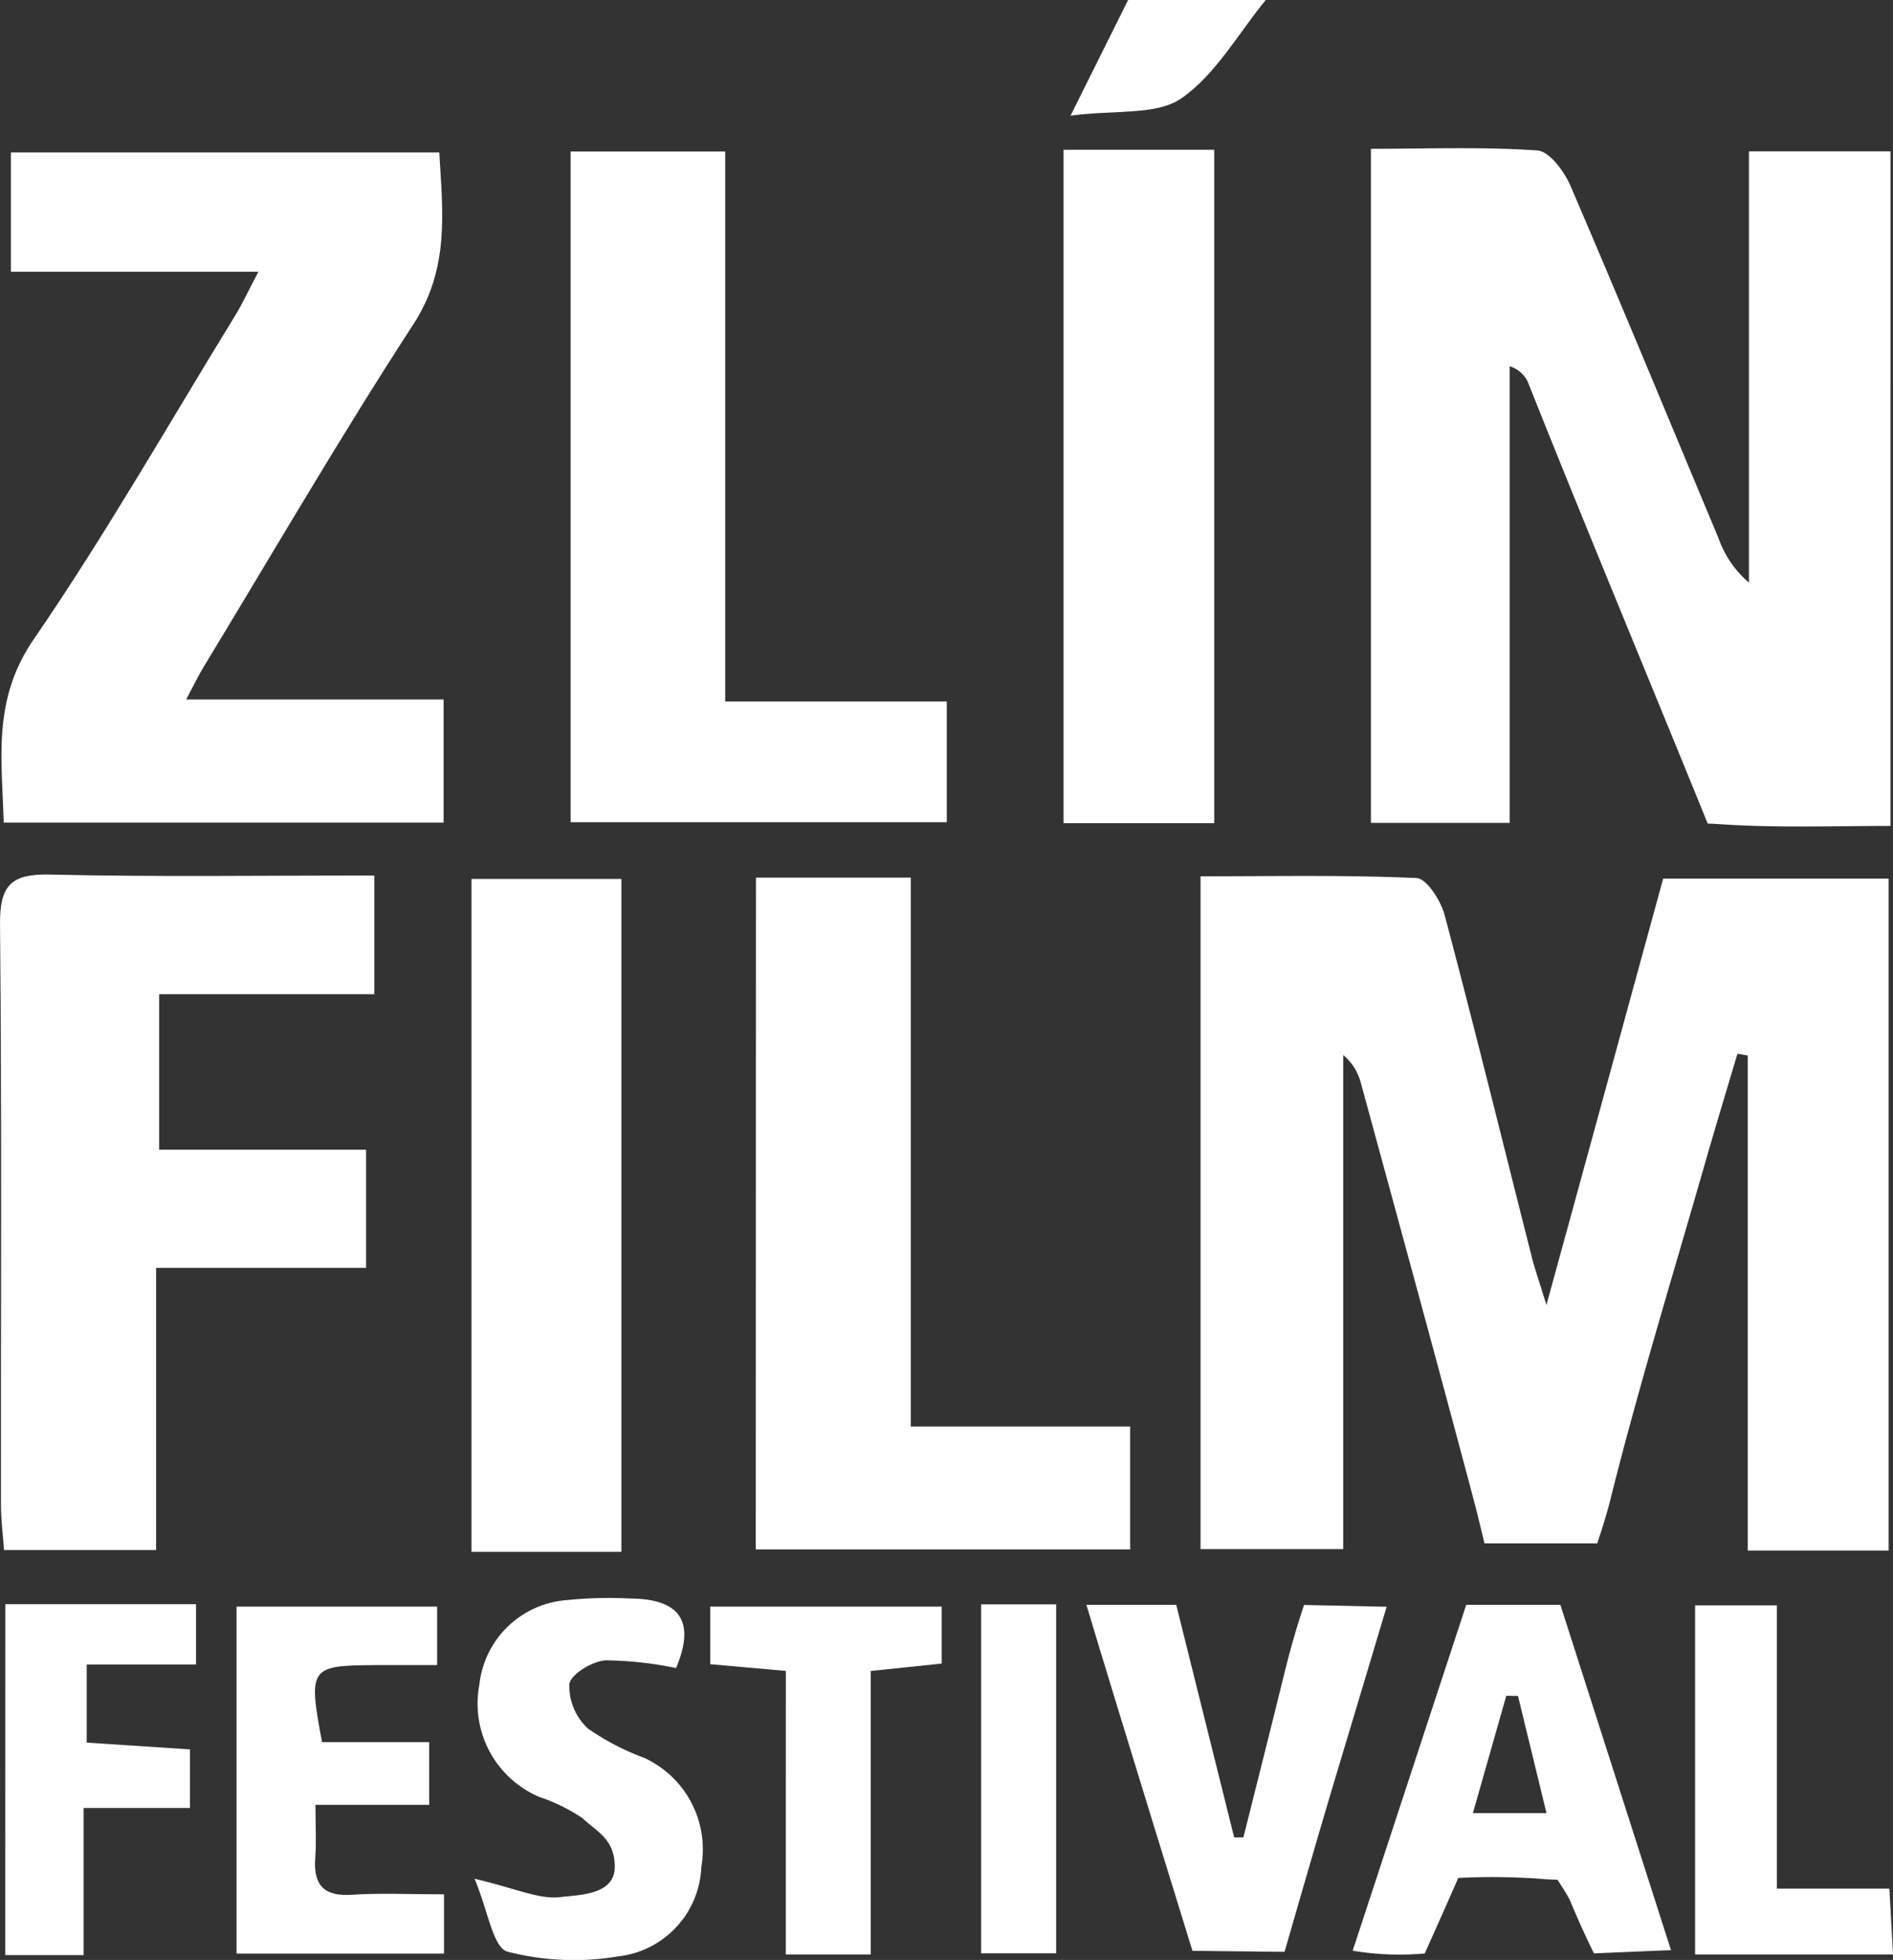
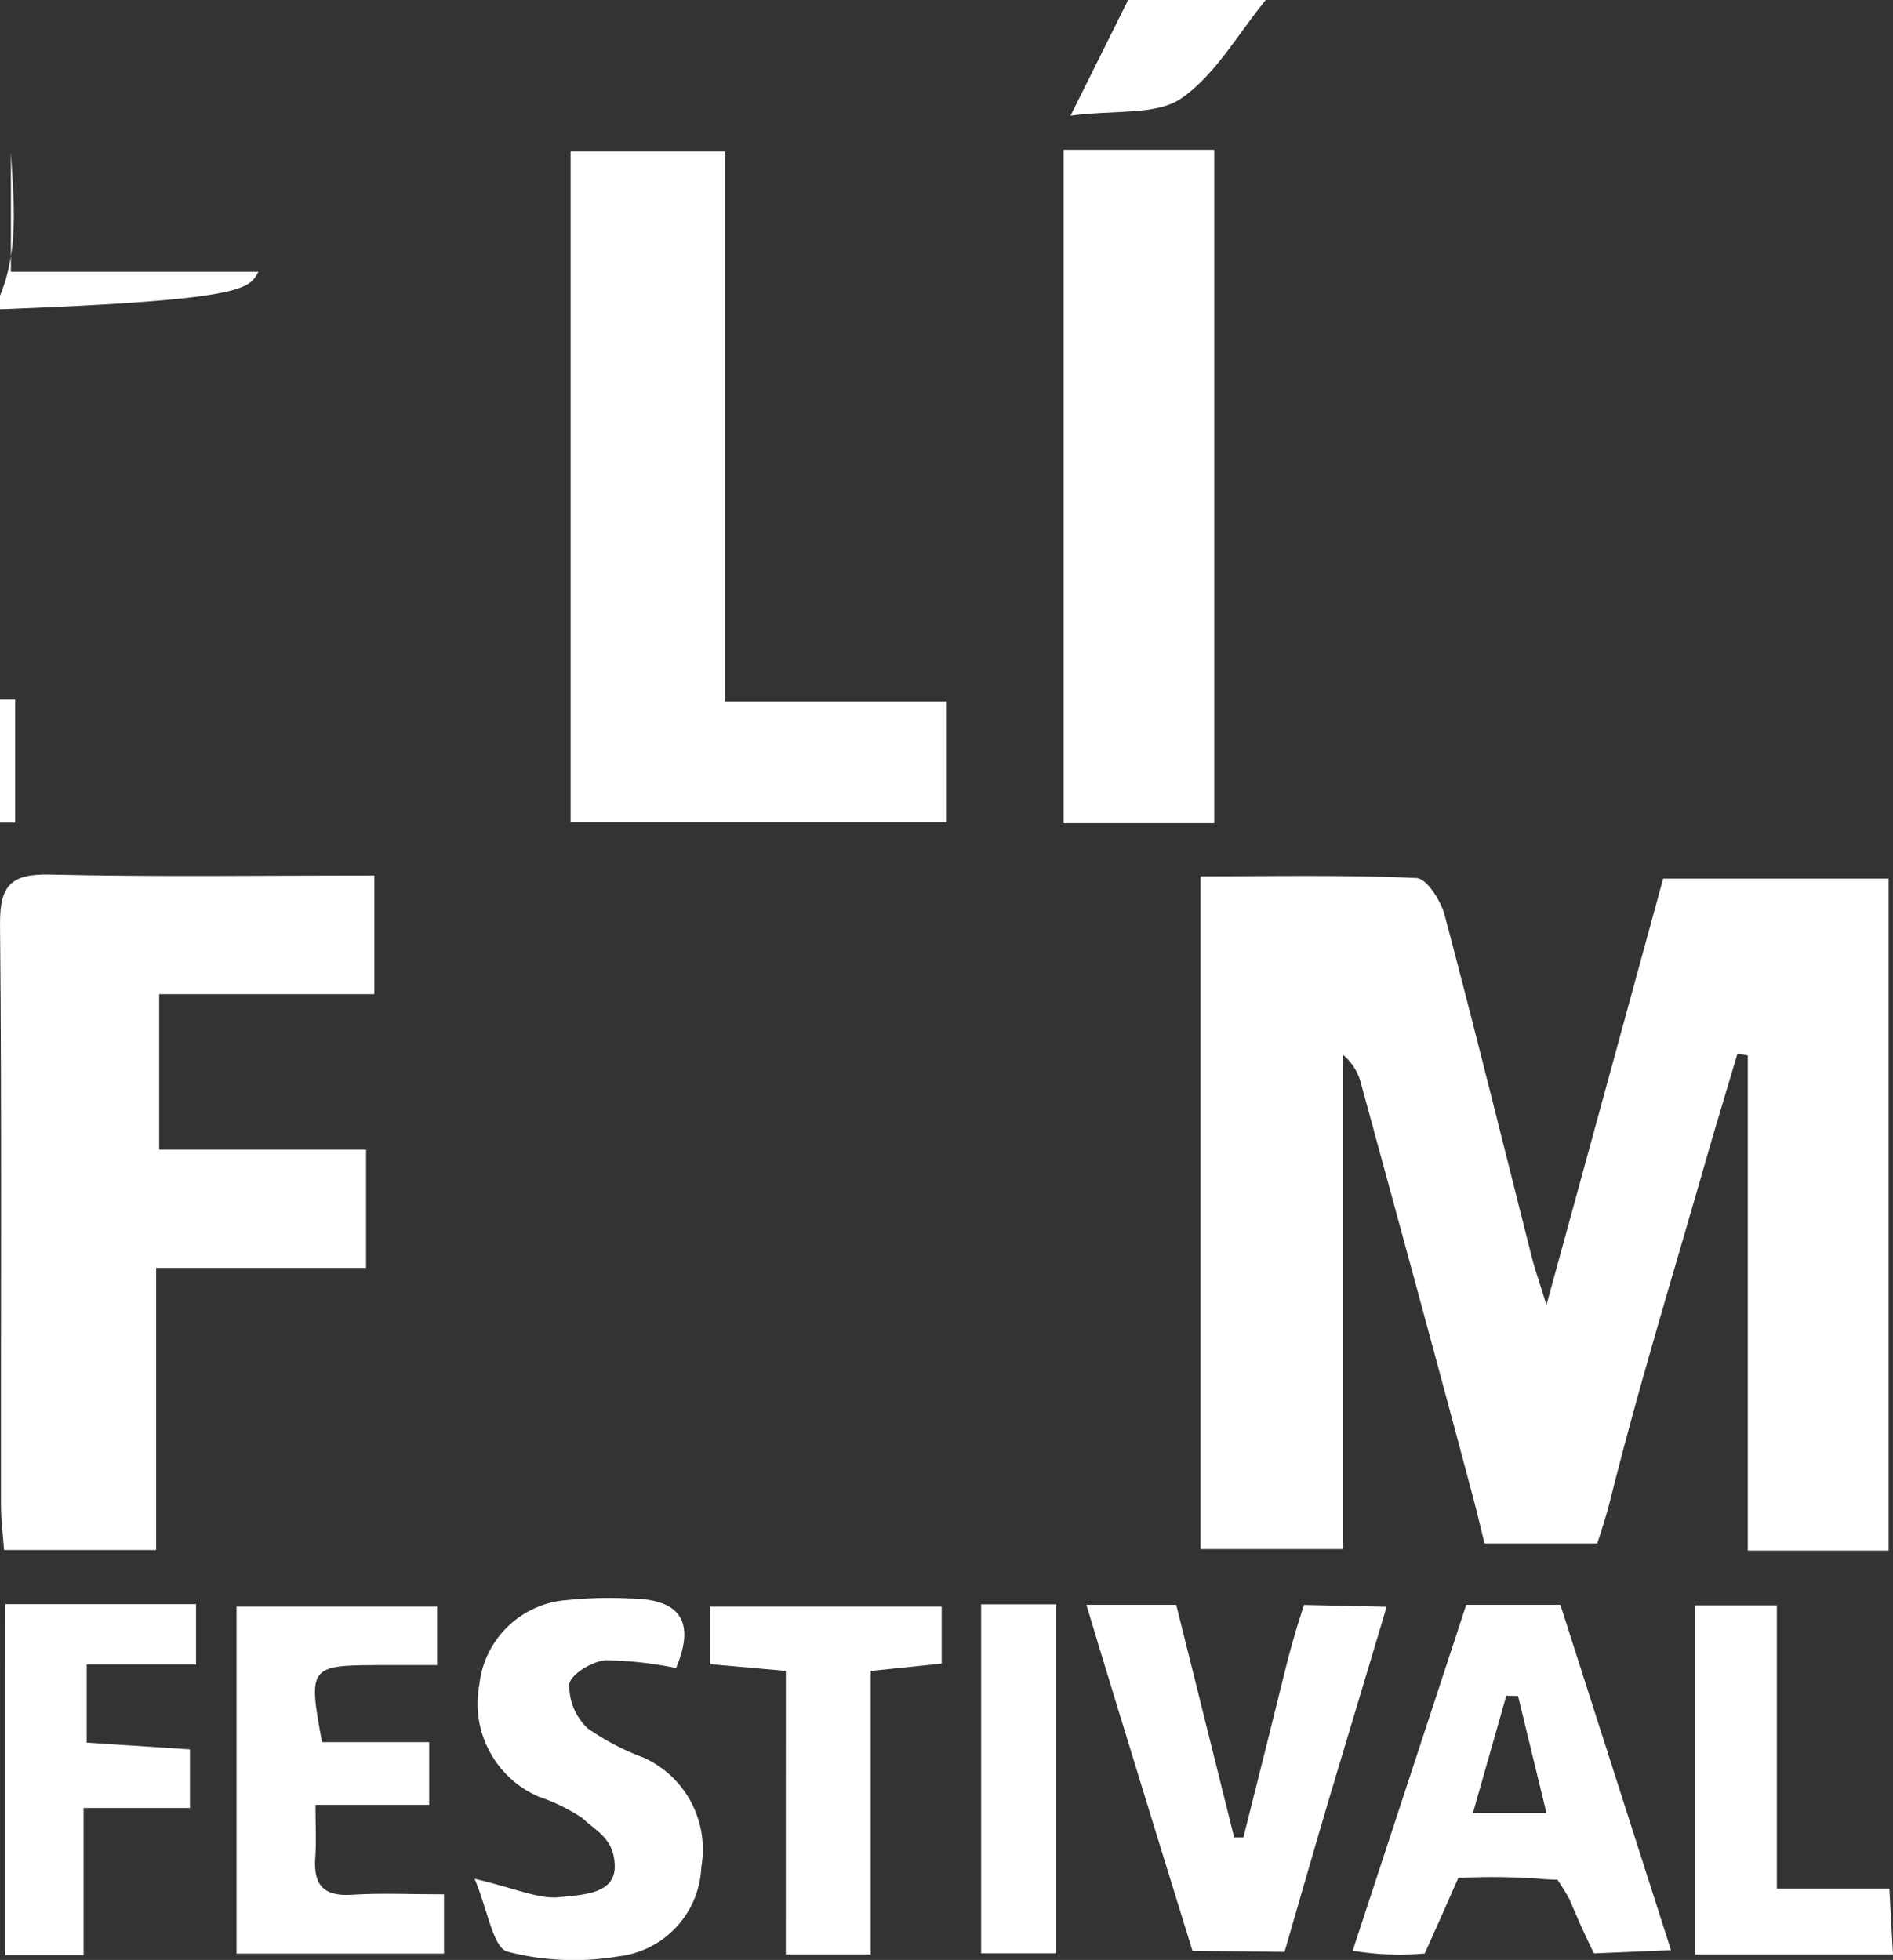
<svg xmlns="http://www.w3.org/2000/svg" width="73.355" height="75.935" viewBox="0 0 73.355 75.935">
  <rect x="0" y="0" width="73.355" height="75.935" fill="#333333" stroke="none" />
  <g id="Group_128" data-name="Group 128" style="isolation: isolate">
    <path id="Path_165" data-name="Path 165" d="M-2431.932-2079.952c-1.069,1.3-1.941,2.891-3.274,3.812-.96.663-2.536.438-4.291.669l2.231-4.481Z" transform="translate(2480.981 2079.952)" fill="#fff" />
    <path id="Path_166" data-name="Path 166" d="M-2408.255-2022.977h-5.459v-19.181l-.4-.069c-.421,1.421-.854,2.838-1.262,4.262-1.24,4.327-2.567,8.634-3.658,13-.192.77-.513,1.71-.513,1.71h-4.37s-.253-1.073-.454-1.827c-1.417-5.332-2.874-10.652-4.325-15.973a2.109,2.109,0,0,0-.693-1.119v19.141h-5.53V-2049.1c2.824,0,5.6-.058,8.369.067.394.017.942.878,1.09,1.436,1.171,4.41,2.26,8.841,3.381,13.265.107.425.255.839.563,1.841,1.6-5.825,3.046-11.123,4.524-16.519h8.737Z" transform="translate(2481.441 2083.051)" fill="#fff" />
-     <path id="Path_167" data-name="Path 167" d="M-2408.787-2048.477c-2.238,0-4.381.077-6.509-.062-.452-.03-.573-.028-.573-.028-2.122-5.229-4.854-11.781-6.935-17.025a1.126,1.126,0,0,0-.74-.693v17.689h-5.376v-26.116c2.191,0,4.328-.082,6.449.064.464.032,1.041.807,1.28,1.362,1.954,4.544,3.839,9.119,5.749,13.682a3.991,3.991,0,0,0,1.17,1.7v-16.709h5.486Z" transform="translate(2482.044 2080.477)" fill="#fff" />
-     <path id="Path_168" data-name="Path 168" d="M-2467.184-2069.964h-9.591v-4.62h16.6c.127,2.281.417,4.472-1.006,6.66-2.832,4.353-5.441,8.85-8.137,13.29-.187.308-.343.637-.666,1.244h9.975v4.771h-17.044c-.073-2.461-.443-4.763,1.149-7.084,2.793-4.067,5.244-8.37,7.83-12.58C-2467.819-2068.7-2467.618-2069.14-2467.184-2069.964Z" transform="translate(2477.198 2080.491)" fill="#fff" />
+     <path id="Path_168" data-name="Path 168" d="M-2467.184-2069.964h-9.591v-4.62c.127,2.281.417,4.472-1.006,6.66-2.832,4.353-5.441,8.85-8.137,13.29-.187.308-.343.637-.666,1.244h9.975v4.771h-17.044c-.073-2.461-.443-4.763,1.149-7.084,2.793-4.067,5.244-8.37,7.83-12.58C-2467.819-2068.7-2467.618-2069.14-2467.184-2069.964Z" transform="translate(2477.198 2080.491)" fill="#fff" />
    <path id="Path_169" data-name="Path 169" d="M-2462.687-2049.128v4.6h-8.337v6.025h8.018v4.578h-8.137v10.931h-5.892c-.04-.561-.12-1.161-.12-1.761-.008-7.492.036-14.984-.036-22.477-.014-1.508.422-1.965,1.927-1.932C-2471.146-2049.067-2467.023-2049.128-2462.687-2049.128Z" transform="translate(2477.192 2083.047)" fill="#fff" />
    <path id="Path_170" data-name="Path 170" d="M-2451.11-2074.617v21.308h8.587v4.676H-2457.1v-25.984Z" transform="translate(2479.212 2080.488)" fill="#fff" />
-     <path id="Path_171" data-name="Path 171" d="M-2450.574-2049.056h6v21.268h8.5v4.761h-14.508Z" transform="translate(2479.868 2083.057)" fill="#fff" />
    <path id="Path_172" data-name="Path 172" d="M-2439.743-2074.68h5.839v26.09h-5.839Z" transform="translate(2480.956 2080.482)" fill="#fff" />
-     <path id="Path_173" data-name="Path 173" d="M-2454.782-2022.937h-5.809v-26.072h5.809Z" transform="translate(2478.861 2083.062)" fill="#fff" />
    <path id="Path_174" data-name="Path 174" d="M-2425.47-2012.874c-.543,1.246-1.3,2.927-1.3,2.927a10.946,10.946,0,0,1-2.792-.107l4.4-13.4h3.649l4.286,13.378-2.984.125s-.408-.8-.932-2.055c-.072-.175-.484-.8-.484-.8s-.46-.007-.7-.037A26.3,26.3,0,0,0-2425.47-2012.874Zm2.315-7.049-.454-.009-1.294,4.546h2.851Z" transform="translate(2481.979 2085.631)" fill="#fff" />
    <path id="Path_175" data-name="Path 175" d="M-2438.938-2023.452h3.481l2.245,9.01h.357c.541-2.165,1.091-4.328,1.623-6.5.342-1.393.728-2.506.728-2.506l3.2.07s-1.444,4.826-2.164,7.216c-.42,1.394-1.792,6.153-1.792,6.153l-3.568-.038S-2437.627-2019.08-2438.938-2023.452Z" transform="translate(2481.037 2085.63)" fill="#fff" />
    <path id="Path_176" data-name="Path 176" d="M-2460.824-2012.244v2.295h-8.039v-13.442h7.772v2.266c-.826,0-1.626,0-2.424,0-2.51.013-2.578.106-2.035,2.985h4.151v2.428h-4.406c0,.829.038,1.442-.008,2.049-.078,1.052.322,1.509,1.422,1.435C-2463.267-2012.3-2462.135-2012.244-2460.824-2012.244Z" transform="translate(2478.03 2085.637)" fill="#fff" />
    <path id="Path_177" data-name="Path 177" d="M-2460.481-2012.816c1.613.377,2.5.809,3.318.71.741-.089,2.113-.08,2.113-1.172s-.717-1.372-1.244-1.882a7.013,7.013,0,0,0-1.691-.831,3.93,3.93,0,0,1-2.311-4.348,3.684,3.684,0,0,1,3.421-3.276,15.923,15.923,0,0,1,2.448-.058c1.837.019,2.541.825,1.753,2.694a14.022,14.022,0,0,0-2.736-.3c-.513.037-1.342.538-1.4.922a2.256,2.256,0,0,0,.717,1.718,9.688,9.688,0,0,0,2.171,1.133,3.9,3.9,0,0,1,2.227,4.226,3.632,3.632,0,0,1-3.232,3.473,10.259,10.259,0,0,1-4.285-.187C-2459.773-2010.161-2459.963-2011.585-2460.481-2012.816Z" transform="translate(2478.872 2085.606)" fill="#fff" />
    <path id="Path_178" data-name="Path 178" d="M-2477.007-2023.475h7.392v2.335h-4.236v3.027l4,.262v2.271h-4.121v5.7h-3.037Z" transform="translate(2477.211 2085.628)" fill="#fff" />
    <path id="Path_179" data-name="Path 179" d="M-2449.255-2020.9l-2.93-.26v-2.231h8.969v2.207l-2.748.286v10.983h-3.292Z" transform="translate(2479.706 2085.637)" fill="#fff" />
    <path id="Path_180" data-name="Path 180" d="M-2414.336-2012.461h4.36l.14,2.551h-7.669v-13.524h3.169Z" transform="translate(2483.191 2085.632)" fill="#fff" />
    <path id="Path_181" data-name="Path 181" d="M-2442.645-2023.47h2.908v13.519h-2.908Z" transform="translate(2480.664 2085.629)" fill="#fff" />
  </g>
</svg>